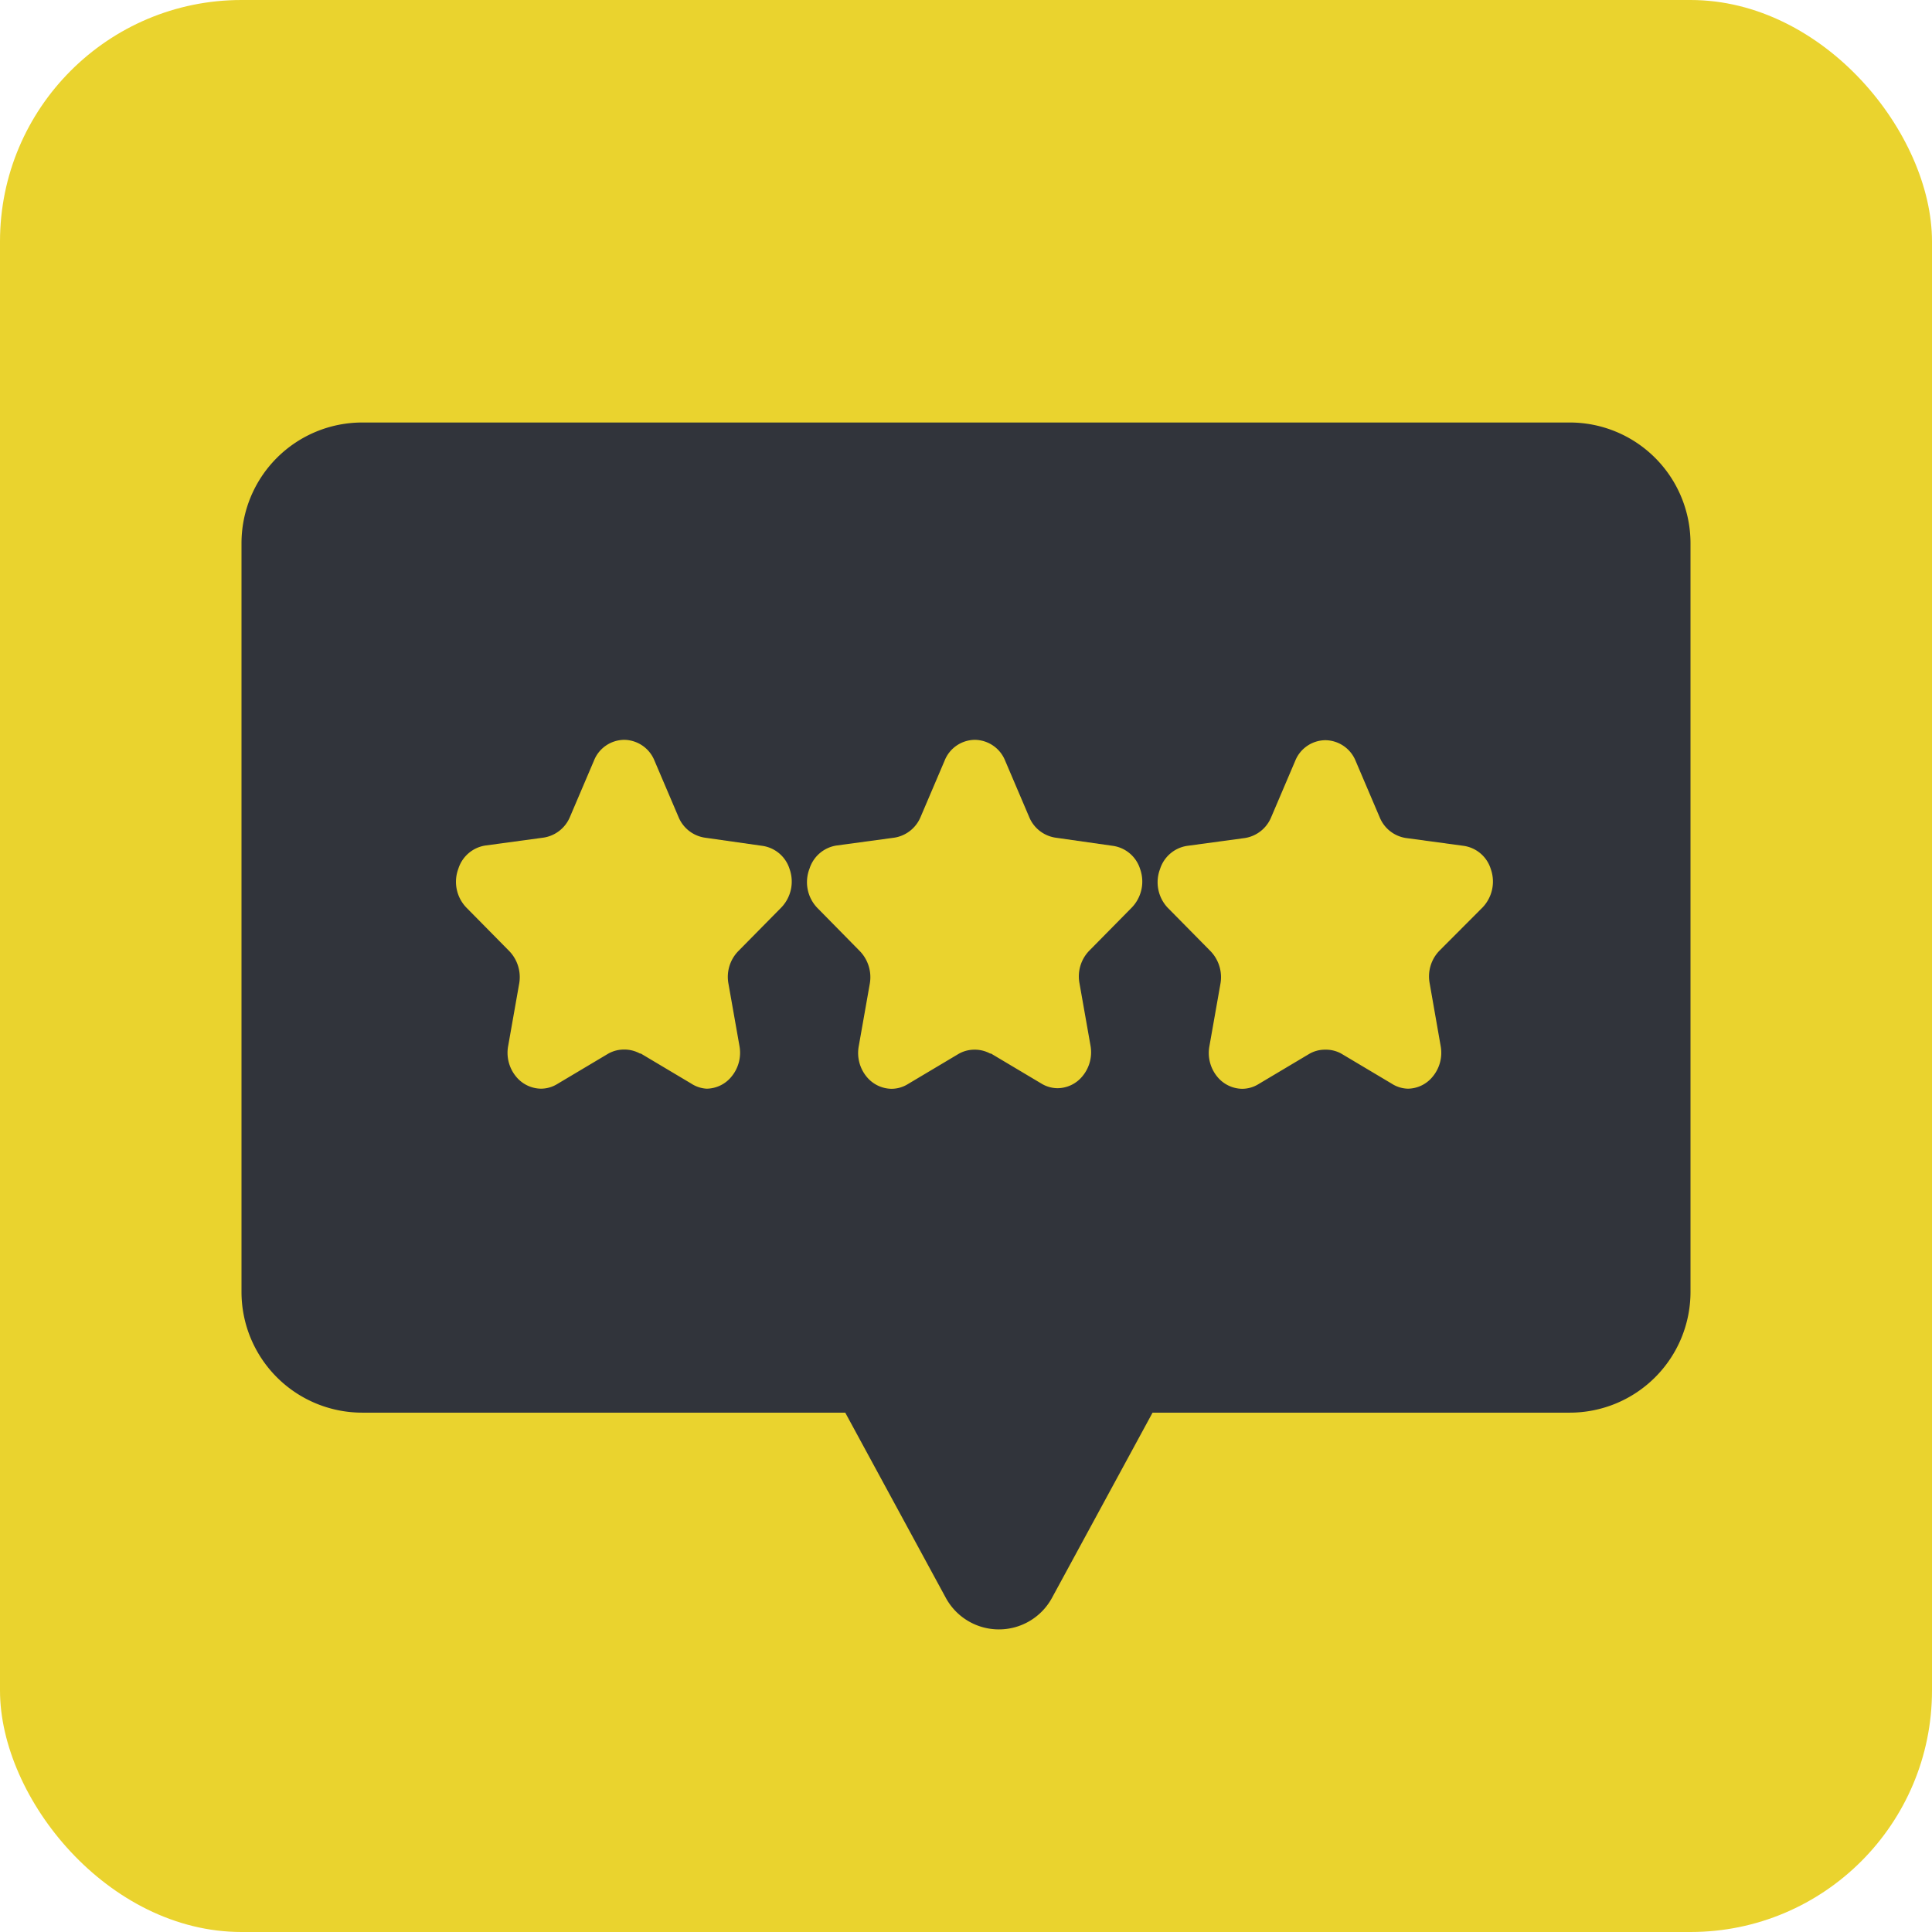
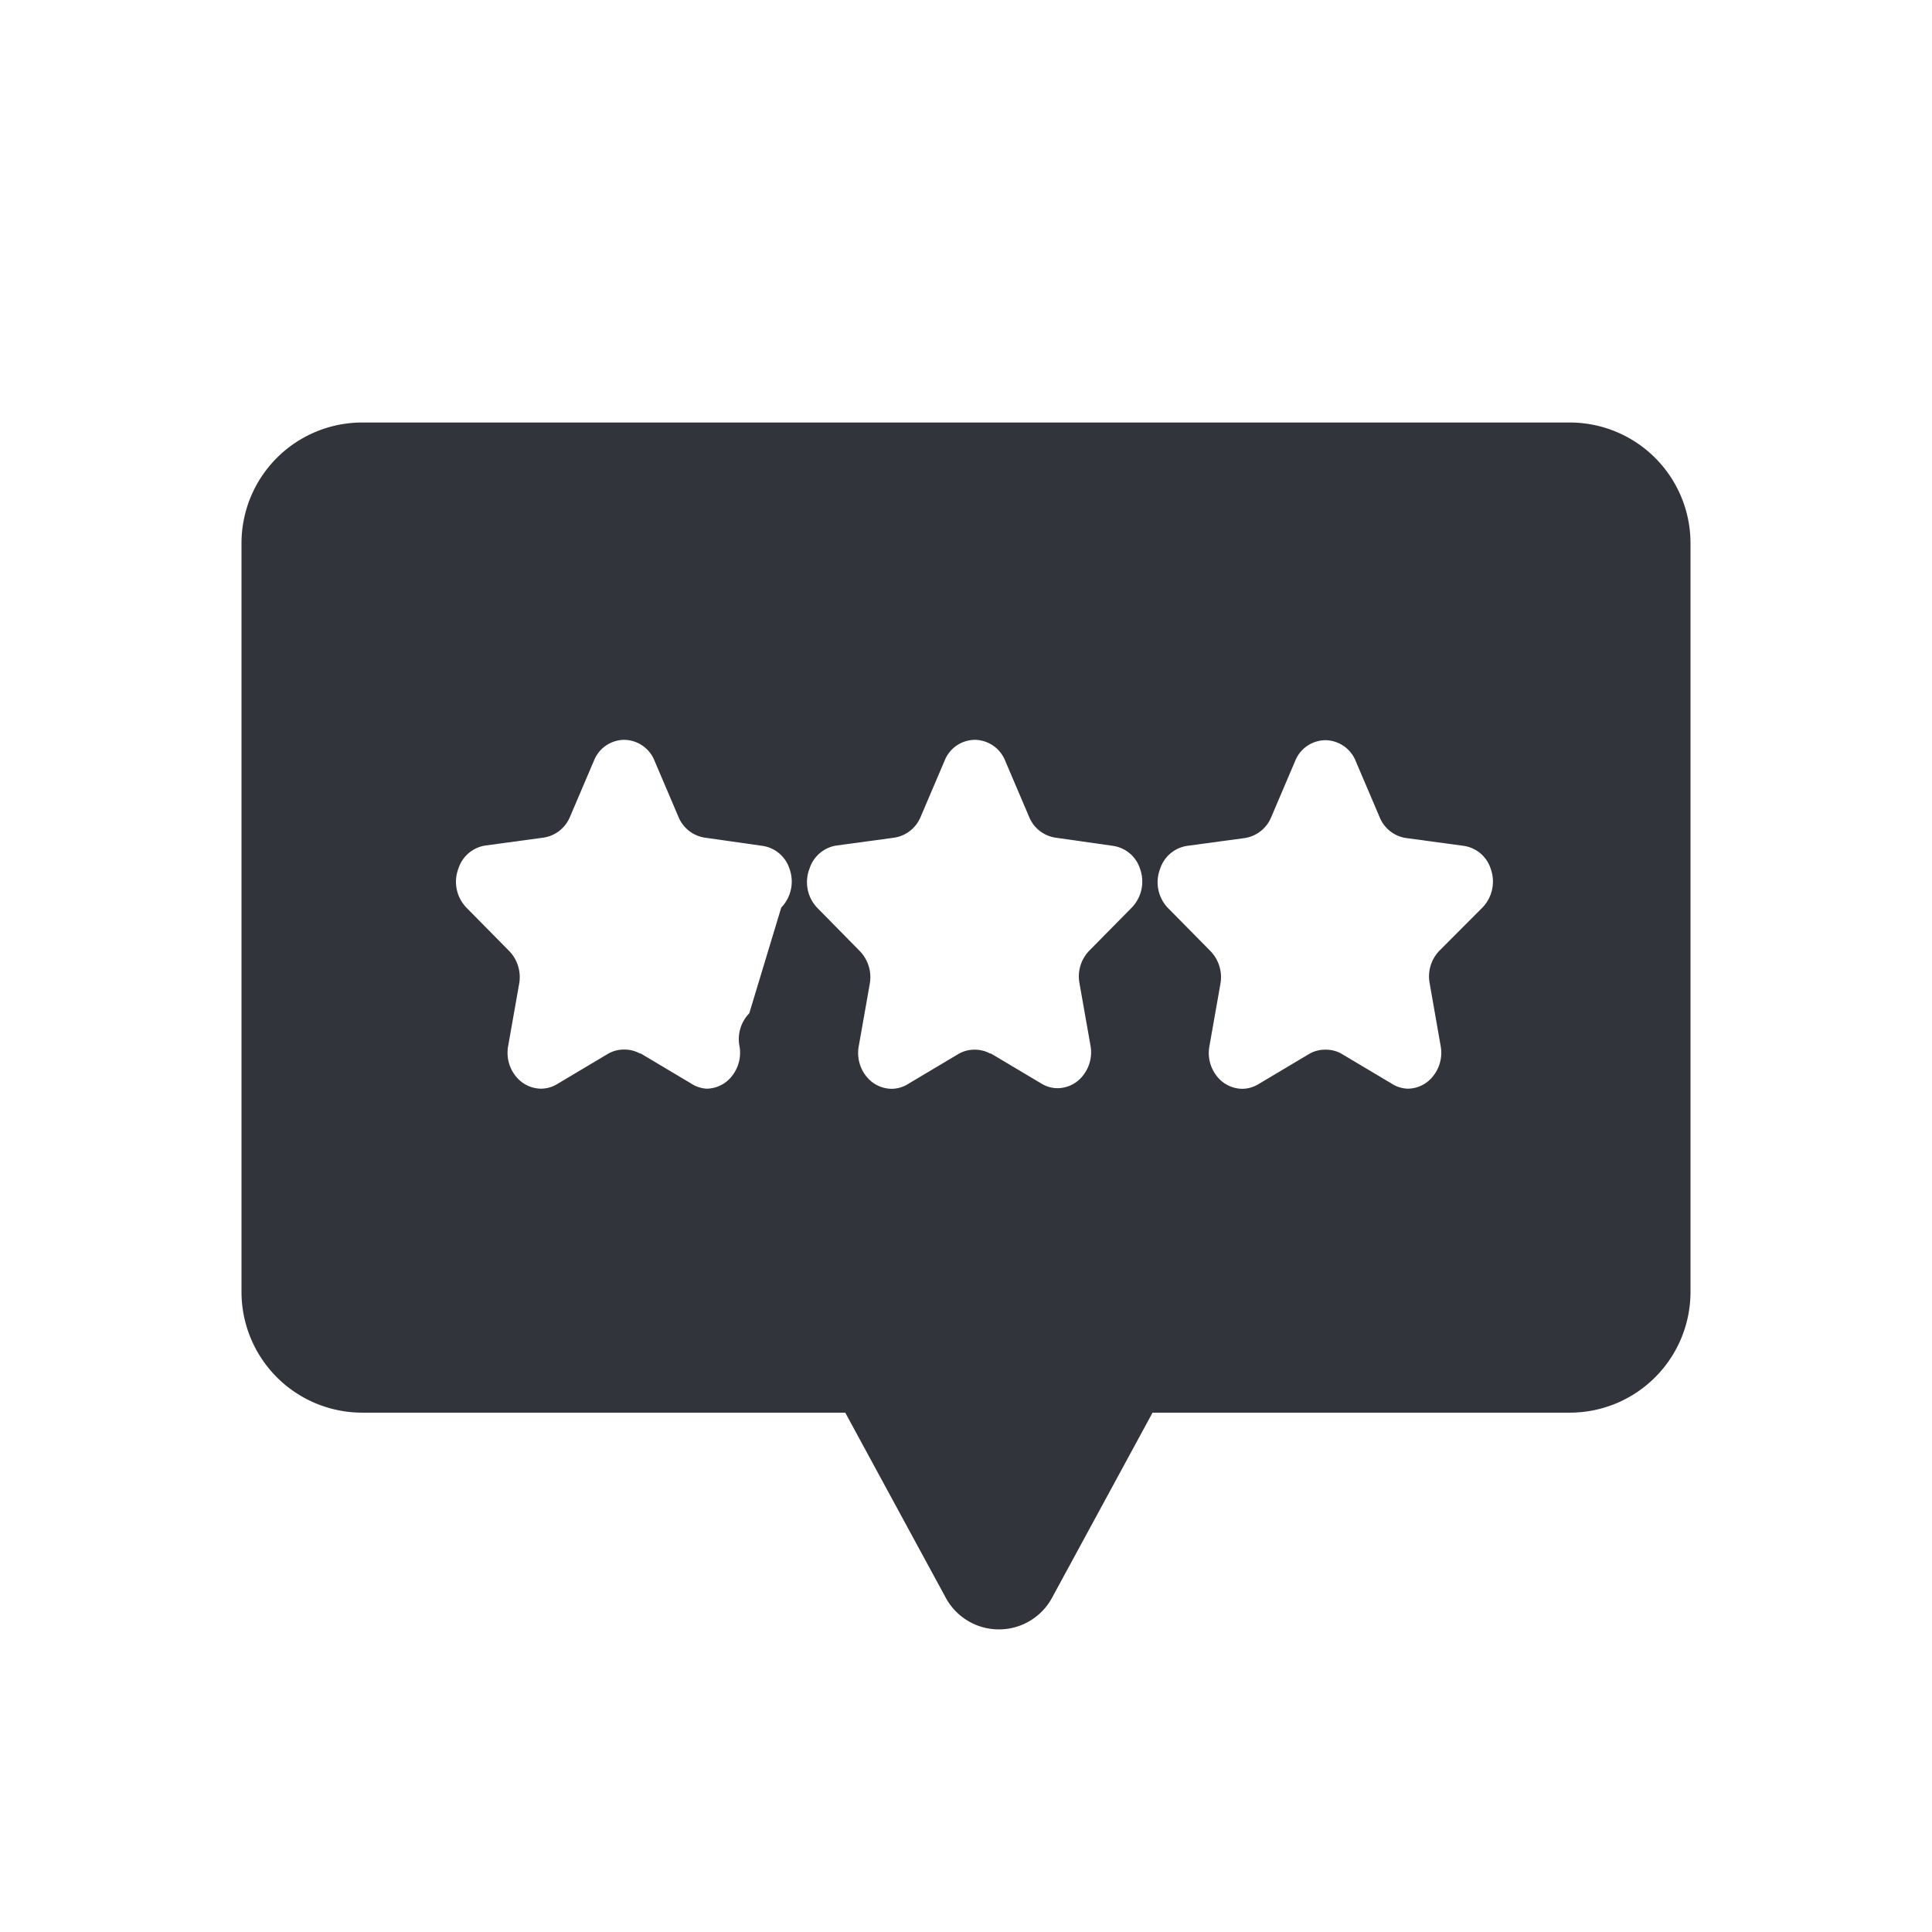
<svg xmlns="http://www.w3.org/2000/svg" width="16" height="16" viewBox="0 0 16 16">
  <g id="Group_510" data-name="Group 510" transform="translate(794 1498.016)">
-     <rect id="Rectangle_241" data-name="Rectangle 241" width="16" height="16" rx="2" transform="translate(-794 -1498.016)" fill="#ead32e" />
-     <path id="Union_1" data-name="Union 1" d="M2.833-2.283,2-3.817H-2a1,1,0,0,1-1-1v-6.2a1,1,0,0,1,1-1H8a1,1,0,0,1,1,1v6.2a1,1,0,0,1-1,1H4.545L3.712-2.283a.5.5,0,0,1-.439.261A.5.5,0,0,1,2.833-2.283ZM6.107-6.791l.418.249A.259.259,0,0,0,6.66-6.5a.268.268,0,0,0,.205-.1.309.309,0,0,0,.066-.253L6.84-7.372a.306.306,0,0,1,.081-.271L7.277-8a.31.31,0,0,0,.069-.319.276.276,0,0,0-.224-.192l-.479-.065a.28.28,0,0,1-.216-.169l-.2-.469a.274.274,0,0,0-.251-.172.272.272,0,0,0-.25.172l-.2.469a.283.283,0,0,1-.215.169l-.479.065a.279.279,0,0,0-.225.192A.308.308,0,0,0,4.669-8l.356.361a.311.311,0,0,1,.082.271l-.091.515a.31.31,0,0,0,.065.254.271.271,0,0,0,.206.1.259.259,0,0,0,.134-.038l.418-.249a.258.258,0,0,1,.133-.037A.265.265,0,0,1,6.107-6.791Zm-2.9,0,.418.249a.259.259,0,0,0,.134.038.269.269,0,0,0,.206-.1.31.31,0,0,0,.066-.253l-.091-.515a.306.306,0,0,1,.081-.271L4.373-8a.31.31,0,0,0,.069-.319.277.277,0,0,0-.225-.192L3.74-8.579a.281.281,0,0,1-.216-.169l-.2-.469a.274.274,0,0,0-.251-.172.272.272,0,0,0-.25.172l-.2.469a.283.283,0,0,1-.215.169l-.479.065a.279.279,0,0,0-.225.192A.308.308,0,0,0,1.766-8l.355.361a.311.311,0,0,1,.082.271l-.091.515a.31.31,0,0,0,.065.254.271.271,0,0,0,.206.1.259.259,0,0,0,.134-.038l.418-.249a.262.262,0,0,1,.134-.037A.267.267,0,0,1,3.2-6.791Zm-2.9,0,.418.249A.259.259,0,0,0,.852-6.5a.269.269,0,0,0,.206-.1.31.31,0,0,0,.066-.253l-.091-.515a.306.306,0,0,1,.081-.271L1.47-8a.31.31,0,0,0,.069-.319.277.277,0,0,0-.225-.192L.836-8.579A.281.281,0,0,1,.62-8.748l-.2-.469a.274.274,0,0,0-.251-.172.272.272,0,0,0-.25.172l-.2.469A.283.283,0,0,1-.5-8.579l-.479.065a.279.279,0,0,0-.225.192A.308.308,0,0,0-1.138-8l.356.361A.311.311,0,0,1-.7-7.372l-.091.515A.31.31,0,0,0-.726-6.6a.271.271,0,0,0,.206.1.259.259,0,0,0,.134-.038l.418-.249a.262.262,0,0,1,.134-.037A.267.267,0,0,1,.3-6.791Z" transform="translate(-789 -1482.5)" fill="#31343b" />
+     <path id="Union_1" data-name="Union 1" d="M2.833-2.283,2-3.817H-2a1,1,0,0,1-1-1v-6.2a1,1,0,0,1,1-1H8a1,1,0,0,1,1,1v6.2a1,1,0,0,1-1,1H4.545L3.712-2.283a.5.5,0,0,1-.439.261A.5.5,0,0,1,2.833-2.283ZM6.107-6.791l.418.249A.259.259,0,0,0,6.66-6.5a.268.268,0,0,0,.205-.1.309.309,0,0,0,.066-.253L6.84-7.372a.306.306,0,0,1,.081-.271L7.277-8a.31.31,0,0,0,.069-.319.276.276,0,0,0-.224-.192l-.479-.065a.28.28,0,0,1-.216-.169l-.2-.469a.274.274,0,0,0-.251-.172.272.272,0,0,0-.25.172l-.2.469a.283.283,0,0,1-.215.169l-.479.065a.279.279,0,0,0-.225.192A.308.308,0,0,0,4.669-8l.356.361a.311.311,0,0,1,.082.271l-.091.515a.31.31,0,0,0,.065.254.271.271,0,0,0,.206.1.259.259,0,0,0,.134-.038l.418-.249a.258.258,0,0,1,.133-.037A.265.265,0,0,1,6.107-6.791Zm-2.9,0,.418.249a.259.259,0,0,0,.134.038.269.269,0,0,0,.206-.1.31.31,0,0,0,.066-.253l-.091-.515a.306.306,0,0,1,.081-.271L4.373-8a.31.31,0,0,0,.069-.319.277.277,0,0,0-.225-.192L3.74-8.579a.281.281,0,0,1-.216-.169l-.2-.469a.274.274,0,0,0-.251-.172.272.272,0,0,0-.25.172l-.2.469a.283.283,0,0,1-.215.169l-.479.065a.279.279,0,0,0-.225.192A.308.308,0,0,0,1.766-8l.355.361a.311.311,0,0,1,.082.271l-.091.515a.31.31,0,0,0,.065.254.271.271,0,0,0,.206.1.259.259,0,0,0,.134-.038l.418-.249a.262.262,0,0,1,.134-.037A.267.267,0,0,1,3.2-6.791Zm-2.9,0,.418.249A.259.259,0,0,0,.852-6.5a.269.269,0,0,0,.206-.1.31.31,0,0,0,.066-.253a.306.306,0,0,1,.081-.271L1.47-8a.31.31,0,0,0,.069-.319.277.277,0,0,0-.225-.192L.836-8.579A.281.281,0,0,1,.62-8.748l-.2-.469a.274.274,0,0,0-.251-.172.272.272,0,0,0-.25.172l-.2.469A.283.283,0,0,1-.5-8.579l-.479.065a.279.279,0,0,0-.225.192A.308.308,0,0,0-1.138-8l.356.361A.311.311,0,0,1-.7-7.372l-.091.515A.31.31,0,0,0-.726-6.6a.271.271,0,0,0,.206.1.259.259,0,0,0,.134-.038l.418-.249a.262.262,0,0,1,.134-.037A.267.267,0,0,1,.3-6.791Z" transform="translate(-789 -1482.5)" fill="#31343b" />
  </g>
</svg>